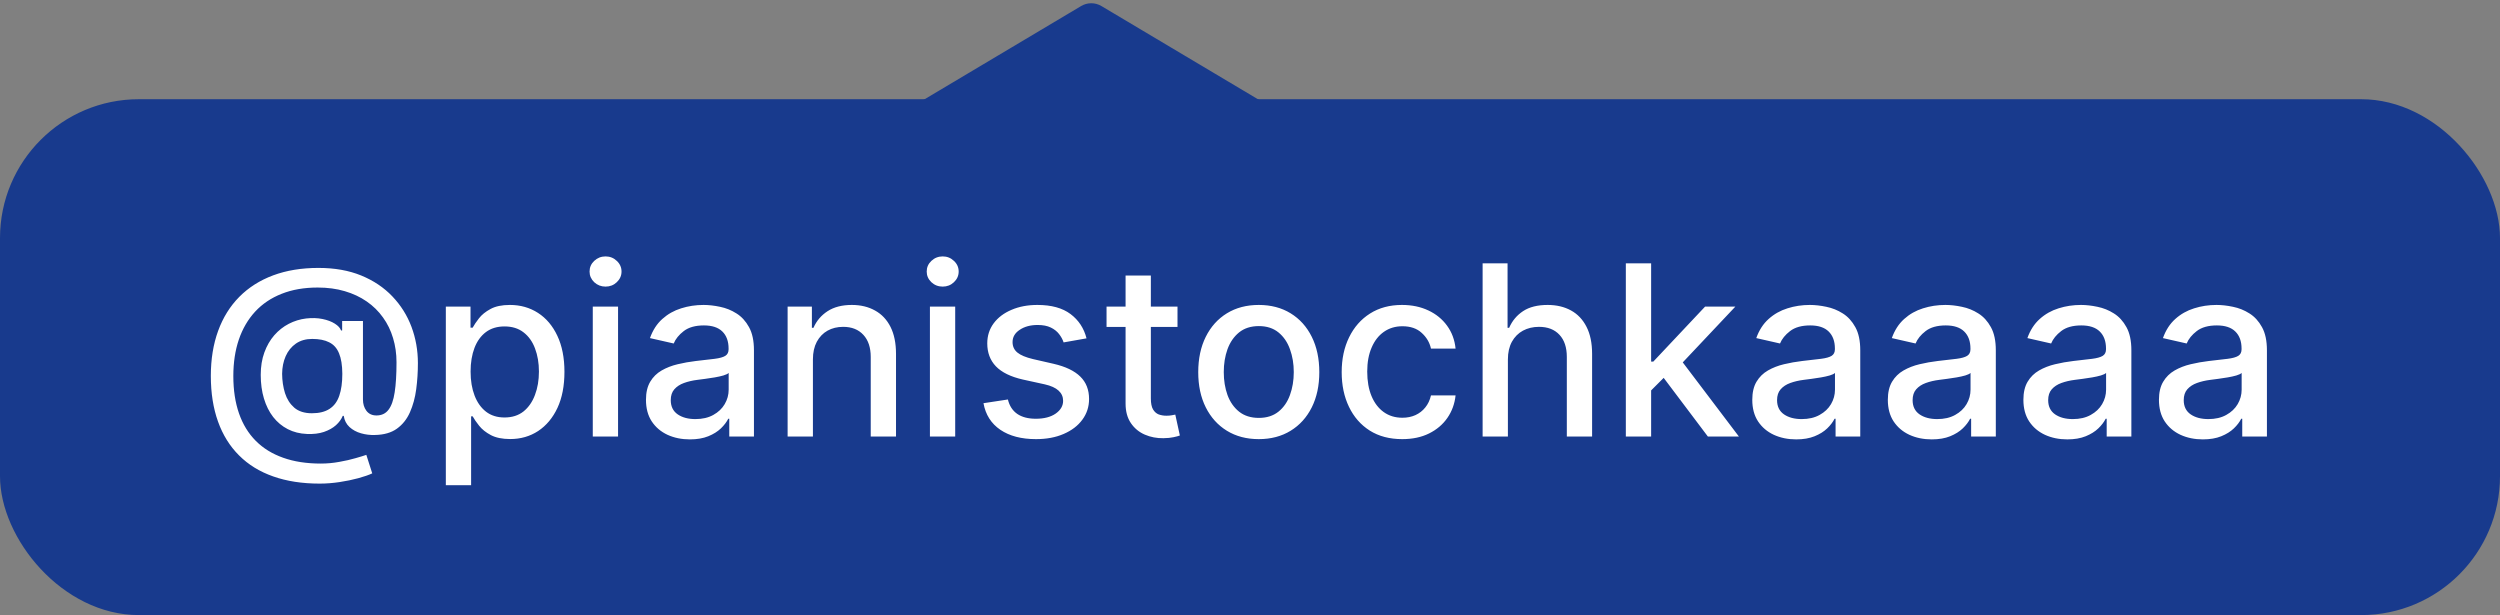
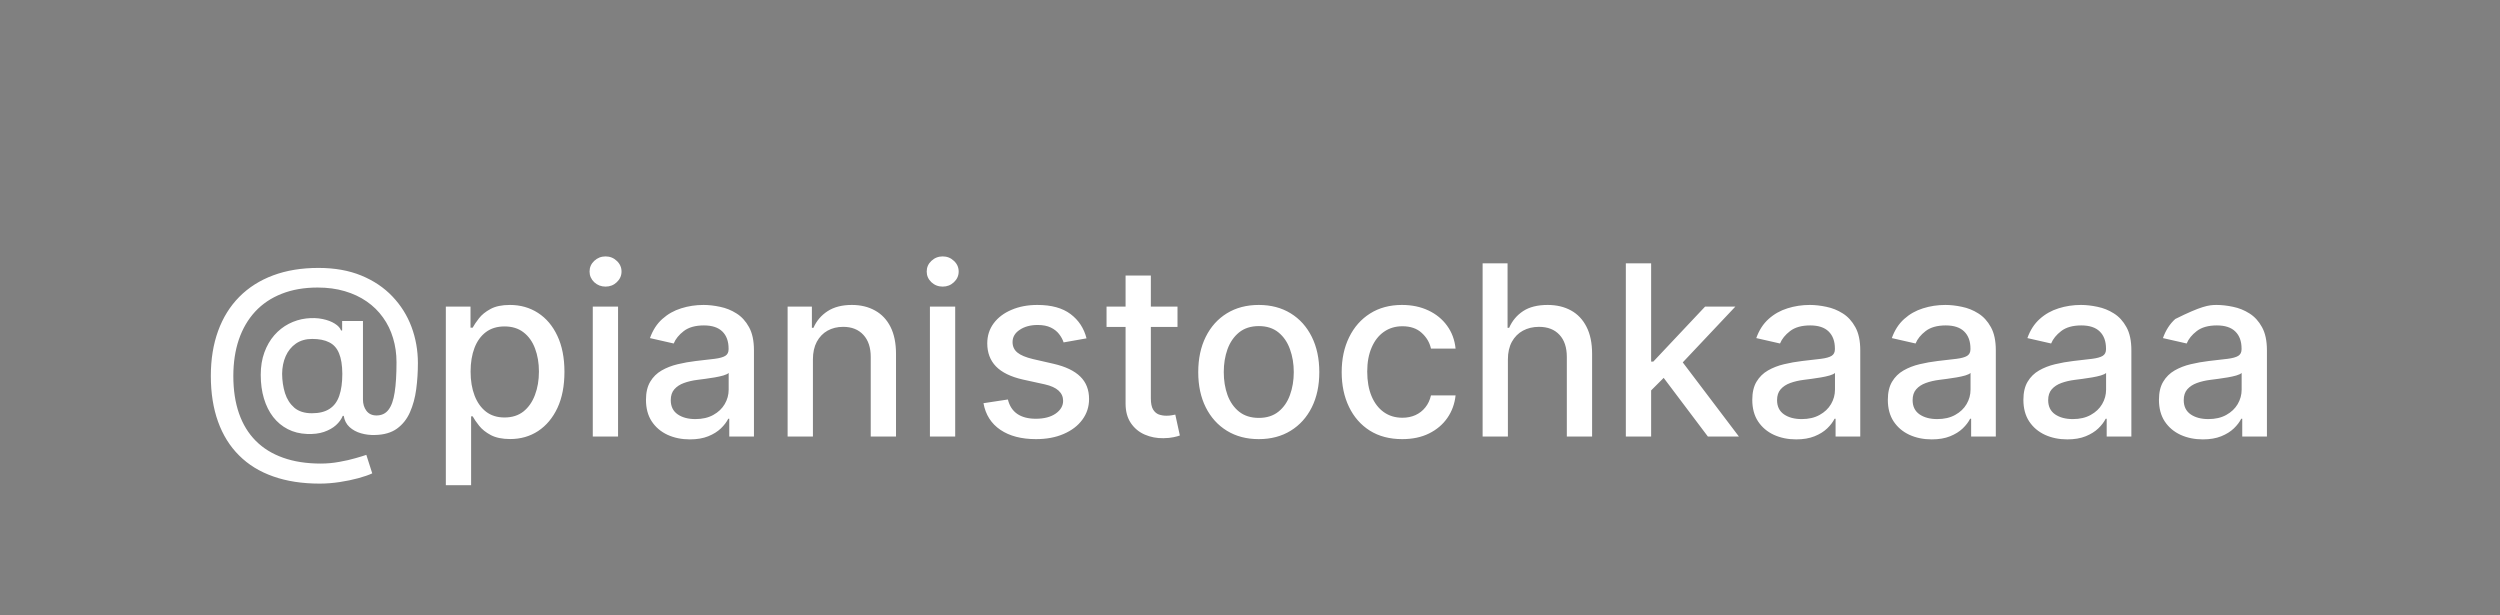
<svg xmlns="http://www.w3.org/2000/svg" width="126" height="31" viewBox="0 0 126 31" fill="none">
  <rect x="0" y="0" width="126" height="31" fill="#808080" stroke="none" />
-   <rect y="5" width="126" height="26" rx="7" fill="#183A8D" />
-   <path d="M16.111 24.374C15.23 24.374 14.449 24.253 13.767 24.011C13.088 23.773 12.516 23.421 12.05 22.954C11.584 22.491 11.23 21.923 10.989 21.25C10.747 20.577 10.626 19.808 10.626 18.945C10.626 18.104 10.749 17.348 10.993 16.678C11.237 16.007 11.592 15.436 12.058 14.964C12.527 14.49 13.097 14.128 13.767 13.878C14.438 13.628 15.199 13.503 16.051 13.503C16.866 13.503 17.585 13.631 18.207 13.886C18.829 14.142 19.352 14.493 19.776 14.939C20.202 15.385 20.523 15.896 20.739 16.473C20.954 17.05 21.062 17.659 21.062 18.301C21.062 18.75 21.034 19.189 20.977 19.618C20.921 20.044 20.815 20.43 20.662 20.777C20.511 21.121 20.293 21.396 20.006 21.604C19.722 21.808 19.352 21.915 18.898 21.923C18.656 21.932 18.422 21.903 18.195 21.838C17.967 21.773 17.774 21.668 17.615 21.523C17.456 21.375 17.359 21.188 17.325 20.96H17.274C17.206 21.128 17.092 21.284 16.933 21.429C16.774 21.571 16.571 21.685 16.324 21.77C16.079 21.852 15.796 21.886 15.472 21.872C15.114 21.858 14.791 21.777 14.504 21.629C14.217 21.482 13.972 21.277 13.767 21.016C13.565 20.754 13.411 20.445 13.303 20.087C13.195 19.729 13.141 19.331 13.141 18.893C13.141 18.473 13.202 18.097 13.324 17.764C13.446 17.429 13.612 17.141 13.822 16.899C14.036 16.655 14.28 16.462 14.555 16.32C14.831 16.178 15.122 16.088 15.429 16.051C15.727 16.017 16.001 16.026 16.251 16.077C16.501 16.128 16.709 16.206 16.874 16.311C17.041 16.416 17.146 16.531 17.189 16.656H17.244V16.179H18.293V20.134C18.293 20.358 18.351 20.548 18.467 20.704C18.587 20.861 18.756 20.939 18.974 20.939C19.233 20.939 19.435 20.844 19.579 20.653C19.727 20.463 19.831 20.171 19.891 19.776C19.953 19.381 19.984 18.875 19.984 18.259C19.984 17.827 19.926 17.421 19.81 17.04C19.696 16.656 19.527 16.31 19.303 16C19.081 15.688 18.808 15.419 18.484 15.195C18.16 14.97 17.791 14.797 17.376 14.675C16.965 14.553 16.509 14.492 16.009 14.492C15.329 14.492 14.726 14.597 14.197 14.807C13.669 15.014 13.223 15.314 12.859 15.706C12.499 16.098 12.224 16.568 12.037 17.116C11.852 17.662 11.76 18.274 11.76 18.953C11.76 19.66 11.855 20.288 12.046 20.837C12.236 21.382 12.517 21.842 12.889 22.217C13.261 22.592 13.722 22.876 14.27 23.07C14.818 23.266 15.45 23.364 16.166 23.364C16.484 23.364 16.797 23.335 17.104 23.278C17.41 23.224 17.683 23.162 17.922 23.091C18.163 23.023 18.344 22.967 18.463 22.925L18.761 23.858C18.585 23.94 18.351 24.021 18.058 24.101C17.768 24.18 17.453 24.246 17.112 24.297C16.774 24.348 16.44 24.374 16.111 24.374ZM15.719 20.828C16.088 20.828 16.385 20.754 16.609 20.607C16.837 20.459 17 20.239 17.099 19.946C17.202 19.651 17.253 19.281 17.253 18.838C17.25 18.406 17.195 18.062 17.087 17.807C16.982 17.548 16.817 17.364 16.592 17.253C16.371 17.139 16.085 17.082 15.736 17.082C15.415 17.082 15.141 17.16 14.913 17.317C14.689 17.473 14.517 17.685 14.398 17.952C14.281 18.219 14.222 18.516 14.219 18.842C14.222 19.186 14.27 19.51 14.364 19.814C14.46 20.115 14.617 20.359 14.832 20.547C15.051 20.734 15.347 20.828 15.719 20.828ZM22.47 24.454V15.454H23.714V16.516H23.821C23.895 16.379 24.001 16.222 24.14 16.043C24.279 15.864 24.473 15.707 24.72 15.574C24.967 15.438 25.294 15.369 25.7 15.369C26.228 15.369 26.7 15.503 27.115 15.77C27.529 16.037 27.855 16.422 28.091 16.925C28.329 17.428 28.448 18.033 28.448 18.74C28.448 19.447 28.331 20.054 28.095 20.56C27.859 21.062 27.535 21.45 27.123 21.723C26.711 21.993 26.241 22.128 25.713 22.128C25.315 22.128 24.99 22.061 24.737 21.928C24.487 21.794 24.291 21.638 24.149 21.459C24.007 21.28 23.897 21.121 23.821 20.982H23.744V24.454H22.47ZM23.718 18.727C23.718 19.188 23.785 19.591 23.919 19.938C24.052 20.284 24.245 20.555 24.498 20.751C24.751 20.945 25.061 21.041 25.427 21.041C25.808 21.041 26.126 20.94 26.382 20.739C26.637 20.534 26.831 20.257 26.961 19.908C27.095 19.558 27.162 19.165 27.162 18.727C27.162 18.296 27.096 17.908 26.966 17.564C26.838 17.22 26.645 16.949 26.386 16.75C26.13 16.551 25.811 16.452 25.427 16.452C25.058 16.452 24.745 16.547 24.49 16.737C24.237 16.928 24.045 17.193 23.914 17.534C23.784 17.875 23.718 18.273 23.718 18.727ZM29.876 22V15.454H31.15V22H29.876ZM30.52 14.445C30.298 14.445 30.108 14.371 29.948 14.223C29.792 14.072 29.714 13.893 29.714 13.686C29.714 13.476 29.792 13.297 29.948 13.149C30.108 12.999 30.298 12.923 30.52 12.923C30.741 12.923 30.93 12.999 31.086 13.149C31.245 13.297 31.325 13.476 31.325 13.686C31.325 13.893 31.245 14.072 31.086 14.223C30.93 14.371 30.741 14.445 30.52 14.445ZM34.769 22.145C34.354 22.145 33.979 22.068 33.644 21.915C33.309 21.759 33.043 21.533 32.847 21.237C32.654 20.942 32.557 20.579 32.557 20.151C32.557 19.781 32.629 19.477 32.771 19.239C32.913 19 33.104 18.811 33.346 18.672C33.587 18.533 33.857 18.428 34.156 18.357C34.454 18.285 34.758 18.232 35.068 18.195C35.459 18.149 35.778 18.112 36.022 18.084C36.266 18.053 36.444 18.003 36.555 17.935C36.666 17.866 36.721 17.756 36.721 17.602V17.572C36.721 17.2 36.616 16.912 36.406 16.707C36.198 16.503 35.889 16.401 35.477 16.401C35.048 16.401 34.709 16.496 34.462 16.686C34.218 16.874 34.049 17.082 33.955 17.312L32.758 17.04C32.9 16.642 33.107 16.321 33.38 16.077C33.656 15.829 33.972 15.651 34.33 15.54C34.688 15.426 35.065 15.369 35.459 15.369C35.721 15.369 35.998 15.401 36.291 15.463C36.586 15.523 36.861 15.633 37.117 15.796C37.376 15.957 37.587 16.189 37.752 16.49C37.917 16.788 37.999 17.176 37.999 17.653V22H36.755V21.105H36.704C36.621 21.27 36.498 21.432 36.333 21.591C36.168 21.75 35.957 21.882 35.698 21.987C35.44 22.092 35.13 22.145 34.769 22.145ZM35.046 21.122C35.398 21.122 35.7 21.053 35.95 20.913C36.202 20.774 36.394 20.592 36.525 20.368C36.658 20.141 36.725 19.898 36.725 19.639V18.796C36.68 18.841 36.592 18.884 36.461 18.923C36.333 18.96 36.187 18.993 36.022 19.021C35.857 19.047 35.697 19.071 35.541 19.094C35.384 19.114 35.254 19.131 35.148 19.145C34.901 19.176 34.675 19.229 34.471 19.303C34.269 19.376 34.107 19.483 33.985 19.622C33.866 19.759 33.806 19.94 33.806 20.168C33.806 20.483 33.923 20.722 34.156 20.884C34.389 21.043 34.685 21.122 35.046 21.122ZM40.971 18.114V22H39.696V15.454H40.919V16.52H41C41.151 16.173 41.387 15.895 41.708 15.685C42.032 15.474 42.439 15.369 42.931 15.369C43.377 15.369 43.767 15.463 44.103 15.651C44.438 15.835 44.698 16.111 44.883 16.477C45.067 16.844 45.159 17.297 45.159 17.837V22H43.885V17.99C43.885 17.516 43.762 17.145 43.515 16.878C43.267 16.608 42.928 16.473 42.496 16.473C42.201 16.473 41.938 16.537 41.708 16.665C41.48 16.793 41.3 16.98 41.166 17.227C41.036 17.472 40.971 17.767 40.971 18.114ZM46.868 22V15.454H48.142V22H46.868ZM47.512 14.445C47.29 14.445 47.1 14.371 46.941 14.223C46.784 14.072 46.706 13.893 46.706 13.686C46.706 13.476 46.784 13.297 46.941 13.149C47.1 12.999 47.29 12.923 47.512 12.923C47.733 12.923 47.922 12.999 48.078 13.149C48.238 13.297 48.317 13.476 48.317 13.686C48.317 13.893 48.238 14.072 48.078 14.223C47.922 14.371 47.733 14.445 47.512 14.445ZM54.761 17.053L53.606 17.257C53.558 17.109 53.481 16.969 53.376 16.835C53.274 16.702 53.135 16.592 52.959 16.507C52.783 16.422 52.562 16.379 52.298 16.379C51.938 16.379 51.636 16.46 51.395 16.622C51.153 16.781 51.033 16.987 51.033 17.24C51.033 17.459 51.114 17.635 51.276 17.768C51.438 17.902 51.699 18.011 52.06 18.097L53.099 18.335C53.702 18.474 54.151 18.689 54.446 18.979C54.742 19.268 54.889 19.645 54.889 20.108C54.889 20.5 54.776 20.849 54.548 21.156C54.324 21.46 54.01 21.699 53.606 21.872C53.206 22.046 52.742 22.132 52.213 22.132C51.48 22.132 50.882 21.976 50.419 21.663C49.956 21.348 49.672 20.901 49.567 20.321L50.798 20.134C50.875 20.454 51.033 20.697 51.271 20.862C51.51 21.024 51.821 21.105 52.205 21.105C52.622 21.105 52.956 21.018 53.206 20.845C53.456 20.669 53.581 20.454 53.581 20.202C53.581 19.997 53.504 19.825 53.351 19.686C53.2 19.547 52.969 19.442 52.656 19.371L51.548 19.128C50.938 18.989 50.486 18.767 50.193 18.463C49.903 18.159 49.758 17.774 49.758 17.308C49.758 16.922 49.867 16.584 50.082 16.294C50.298 16.004 50.597 15.778 50.977 15.617C51.358 15.452 51.794 15.369 52.285 15.369C52.993 15.369 53.55 15.523 53.956 15.829C54.362 16.134 54.631 16.541 54.761 17.053ZM59.346 15.454V16.477H55.77V15.454H59.346ZM56.729 13.886H58.003V20.078C58.003 20.325 58.04 20.511 58.114 20.636C58.188 20.759 58.283 20.842 58.4 20.888C58.519 20.93 58.648 20.952 58.787 20.952C58.89 20.952 58.979 20.945 59.056 20.93C59.133 20.916 59.192 20.905 59.235 20.896L59.465 21.949C59.391 21.977 59.286 22.006 59.15 22.034C59.013 22.065 58.843 22.082 58.638 22.085C58.303 22.091 57.99 22.031 57.701 21.906C57.411 21.781 57.176 21.588 56.998 21.327C56.819 21.065 56.729 20.737 56.729 20.342V13.886ZM63.442 22.132C62.828 22.132 62.293 21.991 61.835 21.71C61.378 21.429 61.023 21.035 60.77 20.53C60.517 20.024 60.391 19.433 60.391 18.757C60.391 18.078 60.517 17.484 60.77 16.976C61.023 16.467 61.378 16.072 61.835 15.791C62.293 15.51 62.828 15.369 63.442 15.369C64.055 15.369 64.591 15.51 65.048 15.791C65.506 16.072 65.861 16.467 66.114 16.976C66.367 17.484 66.493 18.078 66.493 18.757C66.493 19.433 66.367 20.024 66.114 20.53C65.861 21.035 65.506 21.429 65.048 21.71C64.591 21.991 64.055 22.132 63.442 22.132ZM63.446 21.062C63.844 21.062 64.173 20.957 64.435 20.747C64.696 20.537 64.889 20.257 65.014 19.908C65.142 19.558 65.206 19.173 65.206 18.753C65.206 18.335 65.142 17.952 65.014 17.602C64.889 17.25 64.696 16.967 64.435 16.754C64.173 16.541 63.844 16.435 63.446 16.435C63.045 16.435 62.713 16.541 62.449 16.754C62.188 16.967 61.993 17.25 61.865 17.602C61.74 17.952 61.678 18.335 61.678 18.753C61.678 19.173 61.74 19.558 61.865 19.908C61.993 20.257 62.188 20.537 62.449 20.747C62.713 20.957 63.045 21.062 63.446 21.062ZM70.672 22.132C70.039 22.132 69.493 21.989 69.036 21.702C68.581 21.412 68.232 21.013 67.988 20.504C67.743 19.996 67.621 19.413 67.621 18.757C67.621 18.092 67.746 17.506 67.996 16.997C68.246 16.486 68.598 16.087 69.053 15.8C69.507 15.513 70.043 15.369 70.659 15.369C71.157 15.369 71.6 15.462 71.989 15.646C72.378 15.828 72.692 16.084 72.931 16.413C73.172 16.743 73.316 17.128 73.361 17.568H72.121C72.053 17.261 71.897 16.997 71.652 16.776C71.411 16.554 71.087 16.443 70.681 16.443C70.326 16.443 70.015 16.537 69.748 16.724C69.483 16.909 69.277 17.173 69.13 17.517C68.982 17.858 68.908 18.261 68.908 18.727C68.908 19.204 68.981 19.616 69.125 19.963C69.27 20.31 69.475 20.578 69.739 20.768C70.006 20.959 70.32 21.054 70.681 21.054C70.922 21.054 71.141 21.01 71.337 20.922C71.536 20.831 71.702 20.702 71.836 20.534C71.972 20.366 72.067 20.165 72.121 19.929H73.361C73.316 20.352 73.178 20.73 72.948 21.062C72.718 21.395 72.409 21.656 72.023 21.847C71.64 22.037 71.189 22.132 70.672 22.132ZM75.998 18.114V22H74.724V13.273H75.981V16.52H76.062C76.215 16.168 76.45 15.888 76.765 15.68C77.08 15.473 77.492 15.369 78.001 15.369C78.45 15.369 78.842 15.462 79.177 15.646C79.515 15.831 79.776 16.107 79.961 16.473C80.148 16.837 80.242 17.291 80.242 17.837V22H78.968V17.99C78.968 17.51 78.844 17.138 78.597 16.874C78.35 16.607 78.006 16.473 77.566 16.473C77.265 16.473 76.995 16.537 76.756 16.665C76.521 16.793 76.335 16.98 76.198 17.227C76.065 17.472 75.998 17.767 75.998 18.114ZM83.114 19.78L83.106 18.224H83.327L85.935 15.454H87.461L84.487 18.608H84.286L83.114 19.78ZM81.942 22V13.273H83.217V22H81.942ZM86.076 22L83.732 18.889L84.61 17.999L87.64 22H86.076ZM90.527 22.145C90.112 22.145 89.737 22.068 89.402 21.915C89.067 21.759 88.801 21.533 88.605 21.237C88.412 20.942 88.315 20.579 88.315 20.151C88.315 19.781 88.386 19.477 88.528 19.239C88.671 19 88.862 18.811 89.104 18.672C89.345 18.533 89.615 18.428 89.913 18.357C90.212 18.285 90.516 18.232 90.825 18.195C91.217 18.149 91.535 18.112 91.78 18.084C92.024 18.053 92.202 18.003 92.312 17.935C92.423 17.866 92.479 17.756 92.479 17.602V17.572C92.479 17.2 92.374 16.912 92.163 16.707C91.956 16.503 91.646 16.401 91.234 16.401C90.805 16.401 90.467 16.496 90.22 16.686C89.976 16.874 89.807 17.082 89.713 17.312L88.516 17.04C88.658 16.642 88.865 16.321 89.138 16.077C89.413 15.829 89.73 15.651 90.088 15.54C90.446 15.426 90.822 15.369 91.217 15.369C91.479 15.369 91.756 15.401 92.048 15.463C92.344 15.523 92.619 15.633 92.875 15.796C93.133 15.957 93.345 16.189 93.51 16.49C93.675 16.788 93.757 17.176 93.757 17.653V22H92.513V21.105H92.462C92.379 21.27 92.256 21.432 92.091 21.591C91.926 21.75 91.715 21.882 91.456 21.987C91.197 22.092 90.888 22.145 90.527 22.145ZM90.804 21.122C91.156 21.122 91.457 21.053 91.707 20.913C91.96 20.774 92.152 20.592 92.283 20.368C92.416 20.141 92.483 19.898 92.483 19.639V18.796C92.438 18.841 92.349 18.884 92.219 18.923C92.091 18.96 91.945 18.993 91.78 19.021C91.615 19.047 91.454 19.071 91.298 19.094C91.142 19.114 91.011 19.131 90.906 19.145C90.659 19.176 90.433 19.229 90.229 19.303C90.027 19.376 89.865 19.483 89.743 19.622C89.624 19.759 89.564 19.94 89.564 20.168C89.564 20.483 89.68 20.722 89.913 20.884C90.146 21.043 90.443 21.122 90.804 21.122ZM97.359 22.145C96.944 22.145 96.569 22.068 96.234 21.915C95.899 21.759 95.633 21.533 95.437 21.237C95.244 20.942 95.147 20.579 95.147 20.151C95.147 19.781 95.218 19.477 95.36 19.239C95.502 19 95.694 18.811 95.936 18.672C96.177 18.533 96.447 18.428 96.745 18.357C97.044 18.285 97.348 18.232 97.657 18.195C98.049 18.149 98.368 18.112 98.612 18.084C98.856 18.053 99.034 18.003 99.144 17.935C99.255 17.866 99.311 17.756 99.311 17.602V17.572C99.311 17.2 99.206 16.912 98.995 16.707C98.788 16.503 98.478 16.401 98.066 16.401C97.637 16.401 97.299 16.496 97.052 16.686C96.808 16.874 96.639 17.082 96.545 17.312L95.348 17.04C95.49 16.642 95.697 16.321 95.97 16.077C96.245 15.829 96.562 15.651 96.92 15.54C97.278 15.426 97.654 15.369 98.049 15.369C98.311 15.369 98.588 15.401 98.88 15.463C99.176 15.523 99.451 15.633 99.707 15.796C99.966 15.957 100.177 16.189 100.342 16.49C100.507 16.788 100.589 17.176 100.589 17.653V22H99.345V21.105H99.294C99.211 21.27 99.088 21.432 98.923 21.591C98.758 21.75 98.546 21.882 98.288 21.987C98.029 22.092 97.72 22.145 97.359 22.145ZM97.636 21.122C97.988 21.122 98.289 21.053 98.539 20.913C98.792 20.774 98.984 20.592 99.115 20.368C99.248 20.141 99.315 19.898 99.315 19.639V18.796C99.269 18.841 99.181 18.884 99.051 18.923C98.923 18.96 98.777 18.993 98.612 19.021C98.447 19.047 98.287 19.071 98.13 19.094C97.974 19.114 97.843 19.131 97.738 19.145C97.491 19.176 97.265 19.229 97.061 19.303C96.859 19.376 96.697 19.483 96.575 19.622C96.456 19.759 96.396 19.94 96.396 20.168C96.396 20.483 96.512 20.722 96.745 20.884C96.978 21.043 97.275 21.122 97.636 21.122ZM104.191 22.145C103.776 22.145 103.401 22.068 103.066 21.915C102.731 21.759 102.465 21.533 102.269 21.237C102.076 20.942 101.979 20.579 101.979 20.151C101.979 19.781 102.05 19.477 102.192 19.239C102.335 19 102.526 18.811 102.768 18.672C103.009 18.533 103.279 18.428 103.577 18.357C103.876 18.285 104.18 18.232 104.489 18.195C104.881 18.149 105.2 18.112 105.444 18.084C105.688 18.053 105.866 18.003 105.977 17.935C106.087 17.866 106.143 17.756 106.143 17.602V17.572C106.143 17.2 106.038 16.912 105.827 16.707C105.62 16.503 105.31 16.401 104.898 16.401C104.469 16.401 104.131 16.496 103.884 16.686C103.64 16.874 103.471 17.082 103.377 17.312L102.18 17.04C102.322 16.642 102.529 16.321 102.802 16.077C103.077 15.829 103.394 15.651 103.752 15.54C104.11 15.426 104.487 15.369 104.881 15.369C105.143 15.369 105.42 15.401 105.712 15.463C106.008 15.523 106.283 15.633 106.539 15.796C106.798 15.957 107.009 16.189 107.174 16.49C107.339 16.788 107.421 17.176 107.421 17.653V22H106.177V21.105H106.126C106.043 21.27 105.92 21.432 105.755 21.591C105.59 21.75 105.379 21.882 105.12 21.987C104.862 22.092 104.552 22.145 104.191 22.145ZM104.468 21.122C104.82 21.122 105.121 21.053 105.371 20.913C105.624 20.774 105.816 20.592 105.947 20.368C106.08 20.141 106.147 19.898 106.147 19.639V18.796C106.102 18.841 106.013 18.884 105.883 18.923C105.755 18.96 105.609 18.993 105.444 19.021C105.279 19.047 105.119 19.071 104.962 19.094C104.806 19.114 104.675 19.131 104.57 19.145C104.323 19.176 104.097 19.229 103.893 19.303C103.691 19.376 103.529 19.483 103.407 19.622C103.288 19.759 103.228 19.94 103.228 20.168C103.228 20.483 103.344 20.722 103.577 20.884C103.81 21.043 104.107 21.122 104.468 21.122ZM111.023 22.145C110.608 22.145 110.233 22.068 109.898 21.915C109.563 21.759 109.297 21.533 109.101 21.237C108.908 20.942 108.811 20.579 108.811 20.151C108.811 19.781 108.882 19.477 109.025 19.239C109.167 19 109.358 18.811 109.6 18.672C109.841 18.533 110.111 18.428 110.409 18.357C110.708 18.285 111.012 18.232 111.321 18.195C111.713 18.149 112.032 18.112 112.276 18.084C112.52 18.053 112.698 18.003 112.809 17.935C112.919 17.866 112.975 17.756 112.975 17.602V17.572C112.975 17.2 112.87 16.912 112.659 16.707C112.452 16.503 112.142 16.401 111.73 16.401C111.301 16.401 110.963 16.496 110.716 16.686C110.472 16.874 110.303 17.082 110.209 17.312L109.012 17.04C109.154 16.642 109.361 16.321 109.634 16.077C109.909 15.829 110.226 15.651 110.584 15.54C110.942 15.426 111.319 15.369 111.713 15.369C111.975 15.369 112.252 15.401 112.544 15.463C112.84 15.523 113.115 15.633 113.371 15.796C113.63 15.957 113.841 16.189 114.006 16.49C114.171 16.788 114.253 17.176 114.253 17.653V22H113.009V21.105H112.958C112.875 21.27 112.752 21.432 112.587 21.591C112.422 21.75 112.211 21.882 111.952 21.987C111.694 22.092 111.384 22.145 111.023 22.145ZM111.3 21.122C111.652 21.122 111.953 21.053 112.203 20.913C112.456 20.774 112.648 20.592 112.779 20.368C112.912 20.141 112.979 19.898 112.979 19.639V18.796C112.934 18.841 112.846 18.884 112.715 18.923C112.587 18.96 112.441 18.993 112.276 19.021C112.111 19.047 111.951 19.071 111.794 19.094C111.638 19.114 111.507 19.131 111.402 19.145C111.155 19.176 110.929 19.229 110.725 19.303C110.523 19.376 110.361 19.483 110.239 19.622C110.12 19.759 110.06 19.94 110.06 20.168C110.06 20.483 110.176 20.722 110.409 20.884C110.642 21.043 110.939 21.122 111.3 21.122Z" fill="white" />
-   <path d="M54.488 0.305C54.804 0.117 55.196 0.117 55.512 0.305L65.734 6.391C66.607 6.911 66.238 8.25 65.222 8.25H44.778C43.762 8.25 43.393 6.911 44.266 6.391L54.488 0.305Z" fill="#183A8D" />
+   <path d="M16.111 24.374C15.23 24.374 14.449 24.253 13.767 24.011C13.088 23.773 12.516 23.421 12.05 22.954C11.584 22.491 11.23 21.923 10.989 21.25C10.747 20.577 10.626 19.808 10.626 18.945C10.626 18.104 10.749 17.348 10.993 16.678C11.237 16.007 11.592 15.436 12.058 14.964C12.527 14.49 13.097 14.128 13.767 13.878C14.438 13.628 15.199 13.503 16.051 13.503C16.866 13.503 17.585 13.631 18.207 13.886C18.829 14.142 19.352 14.493 19.776 14.939C20.202 15.385 20.523 15.896 20.739 16.473C20.954 17.05 21.062 17.659 21.062 18.301C21.062 18.75 21.034 19.189 20.977 19.618C20.921 20.044 20.815 20.43 20.662 20.777C20.511 21.121 20.293 21.396 20.006 21.604C19.722 21.808 19.352 21.915 18.898 21.923C18.656 21.932 18.422 21.903 18.195 21.838C17.967 21.773 17.774 21.668 17.615 21.523C17.456 21.375 17.359 21.188 17.325 20.96H17.274C17.206 21.128 17.092 21.284 16.933 21.429C16.774 21.571 16.571 21.685 16.324 21.77C16.079 21.852 15.796 21.886 15.472 21.872C15.114 21.858 14.791 21.777 14.504 21.629C14.217 21.482 13.972 21.277 13.767 21.016C13.565 20.754 13.411 20.445 13.303 20.087C13.195 19.729 13.141 19.331 13.141 18.893C13.141 18.473 13.202 18.097 13.324 17.764C13.446 17.429 13.612 17.141 13.822 16.899C14.036 16.655 14.28 16.462 14.555 16.32C14.831 16.178 15.122 16.088 15.429 16.051C15.727 16.017 16.001 16.026 16.251 16.077C16.501 16.128 16.709 16.206 16.874 16.311C17.041 16.416 17.146 16.531 17.189 16.656H17.244V16.179H18.293V20.134C18.293 20.358 18.351 20.548 18.467 20.704C18.587 20.861 18.756 20.939 18.974 20.939C19.233 20.939 19.435 20.844 19.579 20.653C19.727 20.463 19.831 20.171 19.891 19.776C19.953 19.381 19.984 18.875 19.984 18.259C19.984 17.827 19.926 17.421 19.81 17.04C19.696 16.656 19.527 16.31 19.303 16C19.081 15.688 18.808 15.419 18.484 15.195C18.16 14.97 17.791 14.797 17.376 14.675C16.965 14.553 16.509 14.492 16.009 14.492C15.329 14.492 14.726 14.597 14.197 14.807C13.669 15.014 13.223 15.314 12.859 15.706C12.499 16.098 12.224 16.568 12.037 17.116C11.852 17.662 11.76 18.274 11.76 18.953C11.76 19.66 11.855 20.288 12.046 20.837C12.236 21.382 12.517 21.842 12.889 22.217C13.261 22.592 13.722 22.876 14.27 23.07C14.818 23.266 15.45 23.364 16.166 23.364C16.484 23.364 16.797 23.335 17.104 23.278C17.41 23.224 17.683 23.162 17.922 23.091C18.163 23.023 18.344 22.967 18.463 22.925L18.761 23.858C18.585 23.94 18.351 24.021 18.058 24.101C17.768 24.18 17.453 24.246 17.112 24.297C16.774 24.348 16.44 24.374 16.111 24.374ZM15.719 20.828C16.088 20.828 16.385 20.754 16.609 20.607C16.837 20.459 17 20.239 17.099 19.946C17.202 19.651 17.253 19.281 17.253 18.838C17.25 18.406 17.195 18.062 17.087 17.807C16.982 17.548 16.817 17.364 16.592 17.253C16.371 17.139 16.085 17.082 15.736 17.082C15.415 17.082 15.141 17.16 14.913 17.317C14.689 17.473 14.517 17.685 14.398 17.952C14.281 18.219 14.222 18.516 14.219 18.842C14.222 19.186 14.27 19.51 14.364 19.814C14.46 20.115 14.617 20.359 14.832 20.547C15.051 20.734 15.347 20.828 15.719 20.828ZM22.47 24.454V15.454H23.714V16.516H23.821C23.895 16.379 24.001 16.222 24.14 16.043C24.279 15.864 24.473 15.707 24.72 15.574C24.967 15.438 25.294 15.369 25.7 15.369C26.228 15.369 26.7 15.503 27.115 15.77C27.529 16.037 27.855 16.422 28.091 16.925C28.329 17.428 28.448 18.033 28.448 18.74C28.448 19.447 28.331 20.054 28.095 20.56C27.859 21.062 27.535 21.45 27.123 21.723C26.711 21.993 26.241 22.128 25.713 22.128C25.315 22.128 24.99 22.061 24.737 21.928C24.487 21.794 24.291 21.638 24.149 21.459C24.007 21.28 23.897 21.121 23.821 20.982H23.744V24.454H22.47ZM23.718 18.727C23.718 19.188 23.785 19.591 23.919 19.938C24.052 20.284 24.245 20.555 24.498 20.751C24.751 20.945 25.061 21.041 25.427 21.041C25.808 21.041 26.126 20.94 26.382 20.739C26.637 20.534 26.831 20.257 26.961 19.908C27.095 19.558 27.162 19.165 27.162 18.727C27.162 18.296 27.096 17.908 26.966 17.564C26.838 17.22 26.645 16.949 26.386 16.75C26.13 16.551 25.811 16.452 25.427 16.452C25.058 16.452 24.745 16.547 24.49 16.737C24.237 16.928 24.045 17.193 23.914 17.534C23.784 17.875 23.718 18.273 23.718 18.727ZM29.876 22V15.454H31.15V22H29.876ZM30.52 14.445C30.298 14.445 30.108 14.371 29.948 14.223C29.792 14.072 29.714 13.893 29.714 13.686C29.714 13.476 29.792 13.297 29.948 13.149C30.108 12.999 30.298 12.923 30.52 12.923C30.741 12.923 30.93 12.999 31.086 13.149C31.245 13.297 31.325 13.476 31.325 13.686C31.325 13.893 31.245 14.072 31.086 14.223C30.93 14.371 30.741 14.445 30.52 14.445ZM34.769 22.145C34.354 22.145 33.979 22.068 33.644 21.915C33.309 21.759 33.043 21.533 32.847 21.237C32.654 20.942 32.557 20.579 32.557 20.151C32.557 19.781 32.629 19.477 32.771 19.239C32.913 19 33.104 18.811 33.346 18.672C33.587 18.533 33.857 18.428 34.156 18.357C34.454 18.285 34.758 18.232 35.068 18.195C35.459 18.149 35.778 18.112 36.022 18.084C36.266 18.053 36.444 18.003 36.555 17.935C36.666 17.866 36.721 17.756 36.721 17.602V17.572C36.721 17.2 36.616 16.912 36.406 16.707C36.198 16.503 35.889 16.401 35.477 16.401C35.048 16.401 34.709 16.496 34.462 16.686C34.218 16.874 34.049 17.082 33.955 17.312L32.758 17.04C32.9 16.642 33.107 16.321 33.38 16.077C33.656 15.829 33.972 15.651 34.33 15.54C34.688 15.426 35.065 15.369 35.459 15.369C35.721 15.369 35.998 15.401 36.291 15.463C36.586 15.523 36.861 15.633 37.117 15.796C37.376 15.957 37.587 16.189 37.752 16.49C37.917 16.788 37.999 17.176 37.999 17.653V22H36.755V21.105H36.704C36.621 21.27 36.498 21.432 36.333 21.591C36.168 21.75 35.957 21.882 35.698 21.987C35.44 22.092 35.13 22.145 34.769 22.145ZM35.046 21.122C35.398 21.122 35.7 21.053 35.95 20.913C36.202 20.774 36.394 20.592 36.525 20.368C36.658 20.141 36.725 19.898 36.725 19.639V18.796C36.68 18.841 36.592 18.884 36.461 18.923C36.333 18.96 36.187 18.993 36.022 19.021C35.857 19.047 35.697 19.071 35.541 19.094C35.384 19.114 35.254 19.131 35.148 19.145C34.901 19.176 34.675 19.229 34.471 19.303C34.269 19.376 34.107 19.483 33.985 19.622C33.866 19.759 33.806 19.94 33.806 20.168C33.806 20.483 33.923 20.722 34.156 20.884C34.389 21.043 34.685 21.122 35.046 21.122ZM40.971 18.114V22H39.696V15.454H40.919V16.52H41C41.151 16.173 41.387 15.895 41.708 15.685C42.032 15.474 42.439 15.369 42.931 15.369C43.377 15.369 43.767 15.463 44.103 15.651C44.438 15.835 44.698 16.111 44.883 16.477C45.067 16.844 45.159 17.297 45.159 17.837V22H43.885V17.99C43.885 17.516 43.762 17.145 43.515 16.878C43.267 16.608 42.928 16.473 42.496 16.473C42.201 16.473 41.938 16.537 41.708 16.665C41.48 16.793 41.3 16.98 41.166 17.227C41.036 17.472 40.971 17.767 40.971 18.114ZM46.868 22V15.454H48.142V22H46.868ZM47.512 14.445C47.29 14.445 47.1 14.371 46.941 14.223C46.784 14.072 46.706 13.893 46.706 13.686C46.706 13.476 46.784 13.297 46.941 13.149C47.1 12.999 47.29 12.923 47.512 12.923C47.733 12.923 47.922 12.999 48.078 13.149C48.238 13.297 48.317 13.476 48.317 13.686C48.317 13.893 48.238 14.072 48.078 14.223C47.922 14.371 47.733 14.445 47.512 14.445ZM54.761 17.053L53.606 17.257C53.558 17.109 53.481 16.969 53.376 16.835C53.274 16.702 53.135 16.592 52.959 16.507C52.783 16.422 52.562 16.379 52.298 16.379C51.938 16.379 51.636 16.46 51.395 16.622C51.153 16.781 51.033 16.987 51.033 17.24C51.033 17.459 51.114 17.635 51.276 17.768C51.438 17.902 51.699 18.011 52.06 18.097L53.099 18.335C53.702 18.474 54.151 18.689 54.446 18.979C54.742 19.268 54.889 19.645 54.889 20.108C54.889 20.5 54.776 20.849 54.548 21.156C54.324 21.46 54.01 21.699 53.606 21.872C53.206 22.046 52.742 22.132 52.213 22.132C51.48 22.132 50.882 21.976 50.419 21.663C49.956 21.348 49.672 20.901 49.567 20.321L50.798 20.134C50.875 20.454 51.033 20.697 51.271 20.862C51.51 21.024 51.821 21.105 52.205 21.105C52.622 21.105 52.956 21.018 53.206 20.845C53.456 20.669 53.581 20.454 53.581 20.202C53.581 19.997 53.504 19.825 53.351 19.686C53.2 19.547 52.969 19.442 52.656 19.371L51.548 19.128C50.938 18.989 50.486 18.767 50.193 18.463C49.903 18.159 49.758 17.774 49.758 17.308C49.758 16.922 49.867 16.584 50.082 16.294C50.298 16.004 50.597 15.778 50.977 15.617C51.358 15.452 51.794 15.369 52.285 15.369C52.993 15.369 53.55 15.523 53.956 15.829C54.362 16.134 54.631 16.541 54.761 17.053ZM59.346 15.454V16.477H55.77V15.454H59.346ZM56.729 13.886H58.003V20.078C58.003 20.325 58.04 20.511 58.114 20.636C58.188 20.759 58.283 20.842 58.4 20.888C58.519 20.93 58.648 20.952 58.787 20.952C58.89 20.952 58.979 20.945 59.056 20.93C59.133 20.916 59.192 20.905 59.235 20.896L59.465 21.949C59.391 21.977 59.286 22.006 59.15 22.034C59.013 22.065 58.843 22.082 58.638 22.085C58.303 22.091 57.99 22.031 57.701 21.906C57.411 21.781 57.176 21.588 56.998 21.327C56.819 21.065 56.729 20.737 56.729 20.342V13.886ZM63.442 22.132C62.828 22.132 62.293 21.991 61.835 21.71C61.378 21.429 61.023 21.035 60.77 20.53C60.517 20.024 60.391 19.433 60.391 18.757C60.391 18.078 60.517 17.484 60.77 16.976C61.023 16.467 61.378 16.072 61.835 15.791C62.293 15.51 62.828 15.369 63.442 15.369C64.055 15.369 64.591 15.51 65.048 15.791C65.506 16.072 65.861 16.467 66.114 16.976C66.367 17.484 66.493 18.078 66.493 18.757C66.493 19.433 66.367 20.024 66.114 20.53C65.861 21.035 65.506 21.429 65.048 21.71C64.591 21.991 64.055 22.132 63.442 22.132ZM63.446 21.062C63.844 21.062 64.173 20.957 64.435 20.747C64.696 20.537 64.889 20.257 65.014 19.908C65.142 19.558 65.206 19.173 65.206 18.753C65.206 18.335 65.142 17.952 65.014 17.602C64.889 17.25 64.696 16.967 64.435 16.754C64.173 16.541 63.844 16.435 63.446 16.435C63.045 16.435 62.713 16.541 62.449 16.754C62.188 16.967 61.993 17.25 61.865 17.602C61.74 17.952 61.678 18.335 61.678 18.753C61.678 19.173 61.74 19.558 61.865 19.908C61.993 20.257 62.188 20.537 62.449 20.747C62.713 20.957 63.045 21.062 63.446 21.062ZM70.672 22.132C70.039 22.132 69.493 21.989 69.036 21.702C68.581 21.412 68.232 21.013 67.988 20.504C67.743 19.996 67.621 19.413 67.621 18.757C67.621 18.092 67.746 17.506 67.996 16.997C68.246 16.486 68.598 16.087 69.053 15.8C69.507 15.513 70.043 15.369 70.659 15.369C71.157 15.369 71.6 15.462 71.989 15.646C72.378 15.828 72.692 16.084 72.931 16.413C73.172 16.743 73.316 17.128 73.361 17.568H72.121C72.053 17.261 71.897 16.997 71.652 16.776C71.411 16.554 71.087 16.443 70.681 16.443C70.326 16.443 70.015 16.537 69.748 16.724C69.483 16.909 69.277 17.173 69.13 17.517C68.982 17.858 68.908 18.261 68.908 18.727C68.908 19.204 68.981 19.616 69.125 19.963C69.27 20.31 69.475 20.578 69.739 20.768C70.006 20.959 70.32 21.054 70.681 21.054C70.922 21.054 71.141 21.01 71.337 20.922C71.536 20.831 71.702 20.702 71.836 20.534C71.972 20.366 72.067 20.165 72.121 19.929H73.361C73.316 20.352 73.178 20.73 72.948 21.062C72.718 21.395 72.409 21.656 72.023 21.847C71.64 22.037 71.189 22.132 70.672 22.132ZM75.998 18.114V22H74.724V13.273H75.981V16.52H76.062C76.215 16.168 76.45 15.888 76.765 15.68C77.08 15.473 77.492 15.369 78.001 15.369C78.45 15.369 78.842 15.462 79.177 15.646C79.515 15.831 79.776 16.107 79.961 16.473C80.148 16.837 80.242 17.291 80.242 17.837V22H78.968V17.99C78.968 17.51 78.844 17.138 78.597 16.874C78.35 16.607 78.006 16.473 77.566 16.473C77.265 16.473 76.995 16.537 76.756 16.665C76.521 16.793 76.335 16.98 76.198 17.227C76.065 17.472 75.998 17.767 75.998 18.114ZM83.114 19.78L83.106 18.224H83.327L85.935 15.454H87.461L84.487 18.608H84.286L83.114 19.78ZM81.942 22V13.273H83.217V22H81.942ZM86.076 22L83.732 18.889L84.61 17.999L87.64 22H86.076ZM90.527 22.145C90.112 22.145 89.737 22.068 89.402 21.915C89.067 21.759 88.801 21.533 88.605 21.237C88.412 20.942 88.315 20.579 88.315 20.151C88.315 19.781 88.386 19.477 88.528 19.239C88.671 19 88.862 18.811 89.104 18.672C89.345 18.533 89.615 18.428 89.913 18.357C90.212 18.285 90.516 18.232 90.825 18.195C91.217 18.149 91.535 18.112 91.78 18.084C92.024 18.053 92.202 18.003 92.312 17.935C92.423 17.866 92.479 17.756 92.479 17.602V17.572C92.479 17.2 92.374 16.912 92.163 16.707C91.956 16.503 91.646 16.401 91.234 16.401C90.805 16.401 90.467 16.496 90.22 16.686C89.976 16.874 89.807 17.082 89.713 17.312L88.516 17.04C88.658 16.642 88.865 16.321 89.138 16.077C89.413 15.829 89.73 15.651 90.088 15.54C90.446 15.426 90.822 15.369 91.217 15.369C91.479 15.369 91.756 15.401 92.048 15.463C92.344 15.523 92.619 15.633 92.875 15.796C93.133 15.957 93.345 16.189 93.51 16.49C93.675 16.788 93.757 17.176 93.757 17.653V22H92.513V21.105H92.462C92.379 21.27 92.256 21.432 92.091 21.591C91.926 21.75 91.715 21.882 91.456 21.987C91.197 22.092 90.888 22.145 90.527 22.145ZM90.804 21.122C91.156 21.122 91.457 21.053 91.707 20.913C91.96 20.774 92.152 20.592 92.283 20.368C92.416 20.141 92.483 19.898 92.483 19.639V18.796C92.438 18.841 92.349 18.884 92.219 18.923C92.091 18.96 91.945 18.993 91.78 19.021C91.615 19.047 91.454 19.071 91.298 19.094C91.142 19.114 91.011 19.131 90.906 19.145C90.659 19.176 90.433 19.229 90.229 19.303C90.027 19.376 89.865 19.483 89.743 19.622C89.624 19.759 89.564 19.94 89.564 20.168C89.564 20.483 89.68 20.722 89.913 20.884C90.146 21.043 90.443 21.122 90.804 21.122ZM97.359 22.145C96.944 22.145 96.569 22.068 96.234 21.915C95.899 21.759 95.633 21.533 95.437 21.237C95.244 20.942 95.147 20.579 95.147 20.151C95.147 19.781 95.218 19.477 95.36 19.239C95.502 19 95.694 18.811 95.936 18.672C96.177 18.533 96.447 18.428 96.745 18.357C97.044 18.285 97.348 18.232 97.657 18.195C98.049 18.149 98.368 18.112 98.612 18.084C98.856 18.053 99.034 18.003 99.144 17.935C99.255 17.866 99.311 17.756 99.311 17.602V17.572C99.311 17.2 99.206 16.912 98.995 16.707C98.788 16.503 98.478 16.401 98.066 16.401C97.637 16.401 97.299 16.496 97.052 16.686C96.808 16.874 96.639 17.082 96.545 17.312L95.348 17.04C95.49 16.642 95.697 16.321 95.97 16.077C96.245 15.829 96.562 15.651 96.92 15.54C97.278 15.426 97.654 15.369 98.049 15.369C98.311 15.369 98.588 15.401 98.88 15.463C99.176 15.523 99.451 15.633 99.707 15.796C99.966 15.957 100.177 16.189 100.342 16.49C100.507 16.788 100.589 17.176 100.589 17.653V22H99.345V21.105H99.294C99.211 21.27 99.088 21.432 98.923 21.591C98.758 21.75 98.546 21.882 98.288 21.987C98.029 22.092 97.72 22.145 97.359 22.145ZM97.636 21.122C97.988 21.122 98.289 21.053 98.539 20.913C98.792 20.774 98.984 20.592 99.115 20.368C99.248 20.141 99.315 19.898 99.315 19.639V18.796C99.269 18.841 99.181 18.884 99.051 18.923C98.923 18.96 98.777 18.993 98.612 19.021C98.447 19.047 98.287 19.071 98.13 19.094C97.974 19.114 97.843 19.131 97.738 19.145C97.491 19.176 97.265 19.229 97.061 19.303C96.859 19.376 96.697 19.483 96.575 19.622C96.456 19.759 96.396 19.94 96.396 20.168C96.396 20.483 96.512 20.722 96.745 20.884C96.978 21.043 97.275 21.122 97.636 21.122ZM104.191 22.145C103.776 22.145 103.401 22.068 103.066 21.915C102.731 21.759 102.465 21.533 102.269 21.237C102.076 20.942 101.979 20.579 101.979 20.151C101.979 19.781 102.05 19.477 102.192 19.239C102.335 19 102.526 18.811 102.768 18.672C103.009 18.533 103.279 18.428 103.577 18.357C103.876 18.285 104.18 18.232 104.489 18.195C104.881 18.149 105.2 18.112 105.444 18.084C105.688 18.053 105.866 18.003 105.977 17.935C106.087 17.866 106.143 17.756 106.143 17.602V17.572C106.143 17.2 106.038 16.912 105.827 16.707C105.62 16.503 105.31 16.401 104.898 16.401C104.469 16.401 104.131 16.496 103.884 16.686C103.64 16.874 103.471 17.082 103.377 17.312L102.18 17.04C102.322 16.642 102.529 16.321 102.802 16.077C103.077 15.829 103.394 15.651 103.752 15.54C104.11 15.426 104.487 15.369 104.881 15.369C105.143 15.369 105.42 15.401 105.712 15.463C106.008 15.523 106.283 15.633 106.539 15.796C106.798 15.957 107.009 16.189 107.174 16.49C107.339 16.788 107.421 17.176 107.421 17.653V22H106.177V21.105H106.126C106.043 21.27 105.92 21.432 105.755 21.591C105.59 21.75 105.379 21.882 105.12 21.987C104.862 22.092 104.552 22.145 104.191 22.145ZM104.468 21.122C104.82 21.122 105.121 21.053 105.371 20.913C105.624 20.774 105.816 20.592 105.947 20.368C106.08 20.141 106.147 19.898 106.147 19.639V18.796C106.102 18.841 106.013 18.884 105.883 18.923C105.755 18.96 105.609 18.993 105.444 19.021C105.279 19.047 105.119 19.071 104.962 19.094C104.806 19.114 104.675 19.131 104.57 19.145C104.323 19.176 104.097 19.229 103.893 19.303C103.691 19.376 103.529 19.483 103.407 19.622C103.288 19.759 103.228 19.94 103.228 20.168C103.228 20.483 103.344 20.722 103.577 20.884C103.81 21.043 104.107 21.122 104.468 21.122ZM111.023 22.145C110.608 22.145 110.233 22.068 109.898 21.915C109.563 21.759 109.297 21.533 109.101 21.237C108.908 20.942 108.811 20.579 108.811 20.151C108.811 19.781 108.882 19.477 109.025 19.239C109.167 19 109.358 18.811 109.6 18.672C109.841 18.533 110.111 18.428 110.409 18.357C110.708 18.285 111.012 18.232 111.321 18.195C111.713 18.149 112.032 18.112 112.276 18.084C112.52 18.053 112.698 18.003 112.809 17.935C112.919 17.866 112.975 17.756 112.975 17.602V17.572C112.975 17.2 112.87 16.912 112.659 16.707C112.452 16.503 112.142 16.401 111.73 16.401C111.301 16.401 110.963 16.496 110.716 16.686C110.472 16.874 110.303 17.082 110.209 17.312L109.012 17.04C109.154 16.642 109.361 16.321 109.634 16.077C110.942 15.426 111.319 15.369 111.713 15.369C111.975 15.369 112.252 15.401 112.544 15.463C112.84 15.523 113.115 15.633 113.371 15.796C113.63 15.957 113.841 16.189 114.006 16.49C114.171 16.788 114.253 17.176 114.253 17.653V22H113.009V21.105H112.958C112.875 21.27 112.752 21.432 112.587 21.591C112.422 21.75 112.211 21.882 111.952 21.987C111.694 22.092 111.384 22.145 111.023 22.145ZM111.3 21.122C111.652 21.122 111.953 21.053 112.203 20.913C112.456 20.774 112.648 20.592 112.779 20.368C112.912 20.141 112.979 19.898 112.979 19.639V18.796C112.934 18.841 112.846 18.884 112.715 18.923C112.587 18.96 112.441 18.993 112.276 19.021C112.111 19.047 111.951 19.071 111.794 19.094C111.638 19.114 111.507 19.131 111.402 19.145C111.155 19.176 110.929 19.229 110.725 19.303C110.523 19.376 110.361 19.483 110.239 19.622C110.12 19.759 110.06 19.94 110.06 20.168C110.06 20.483 110.176 20.722 110.409 20.884C110.642 21.043 110.939 21.122 111.3 21.122Z" fill="white" />
</svg>